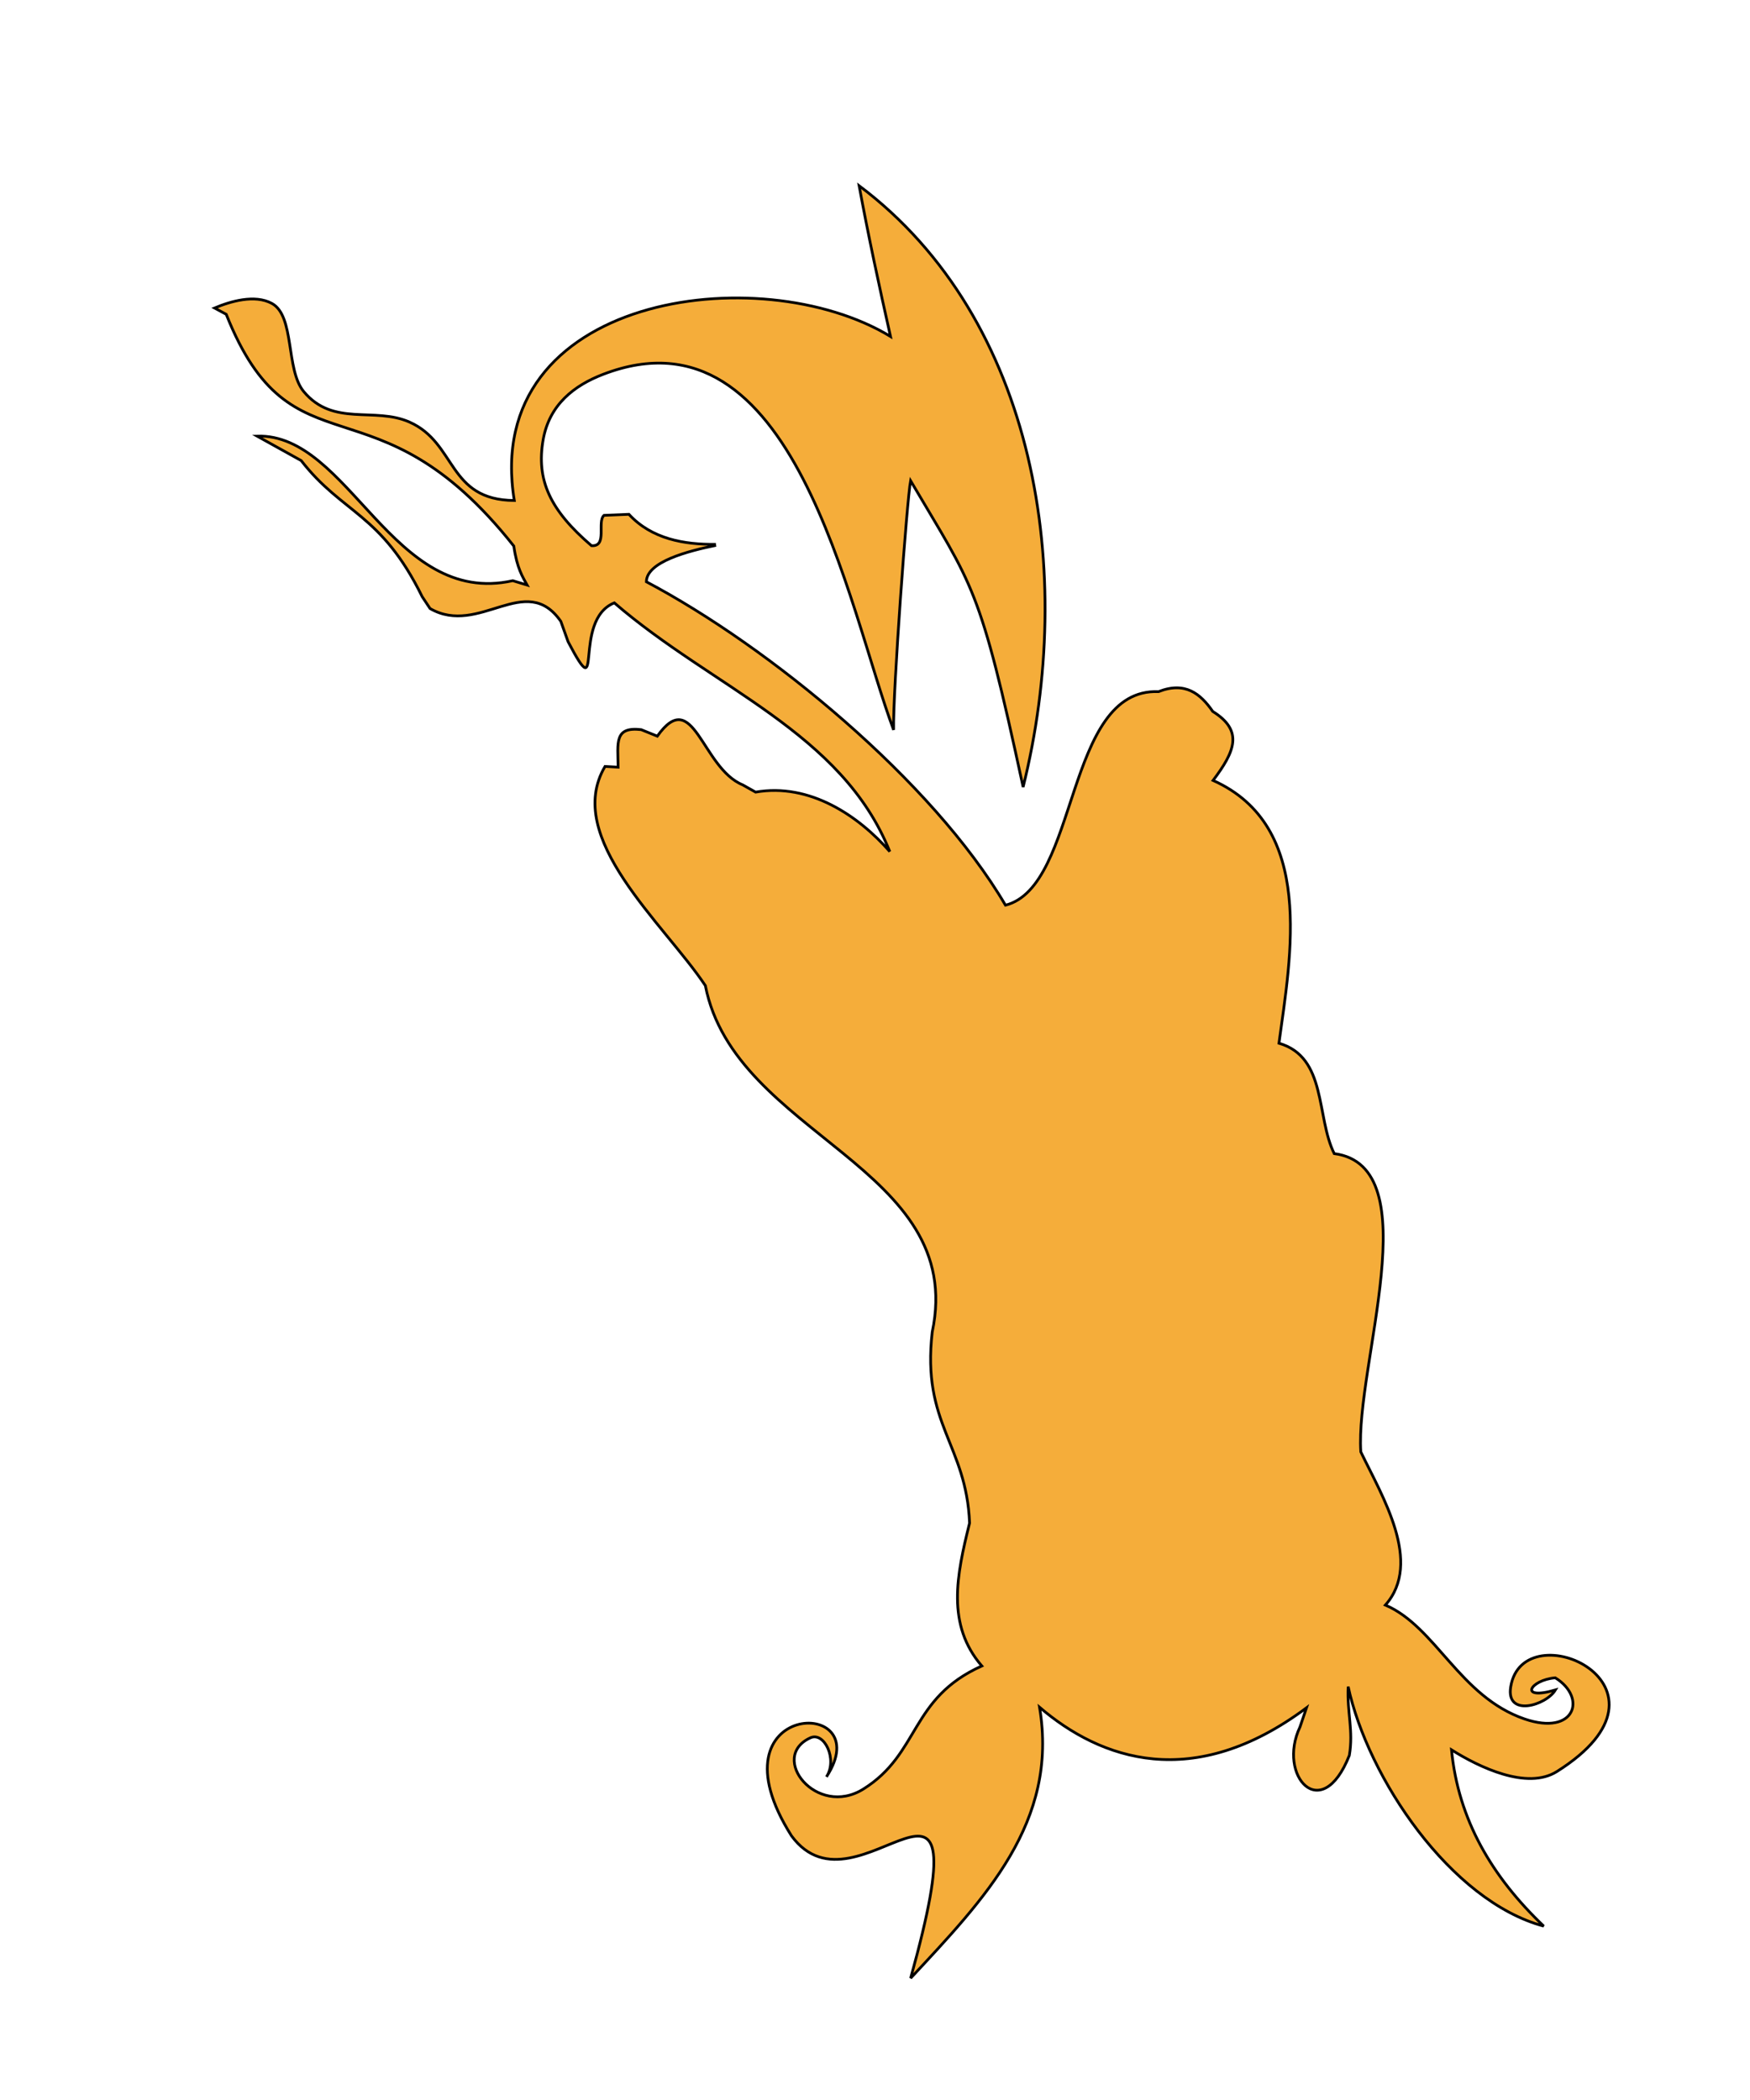
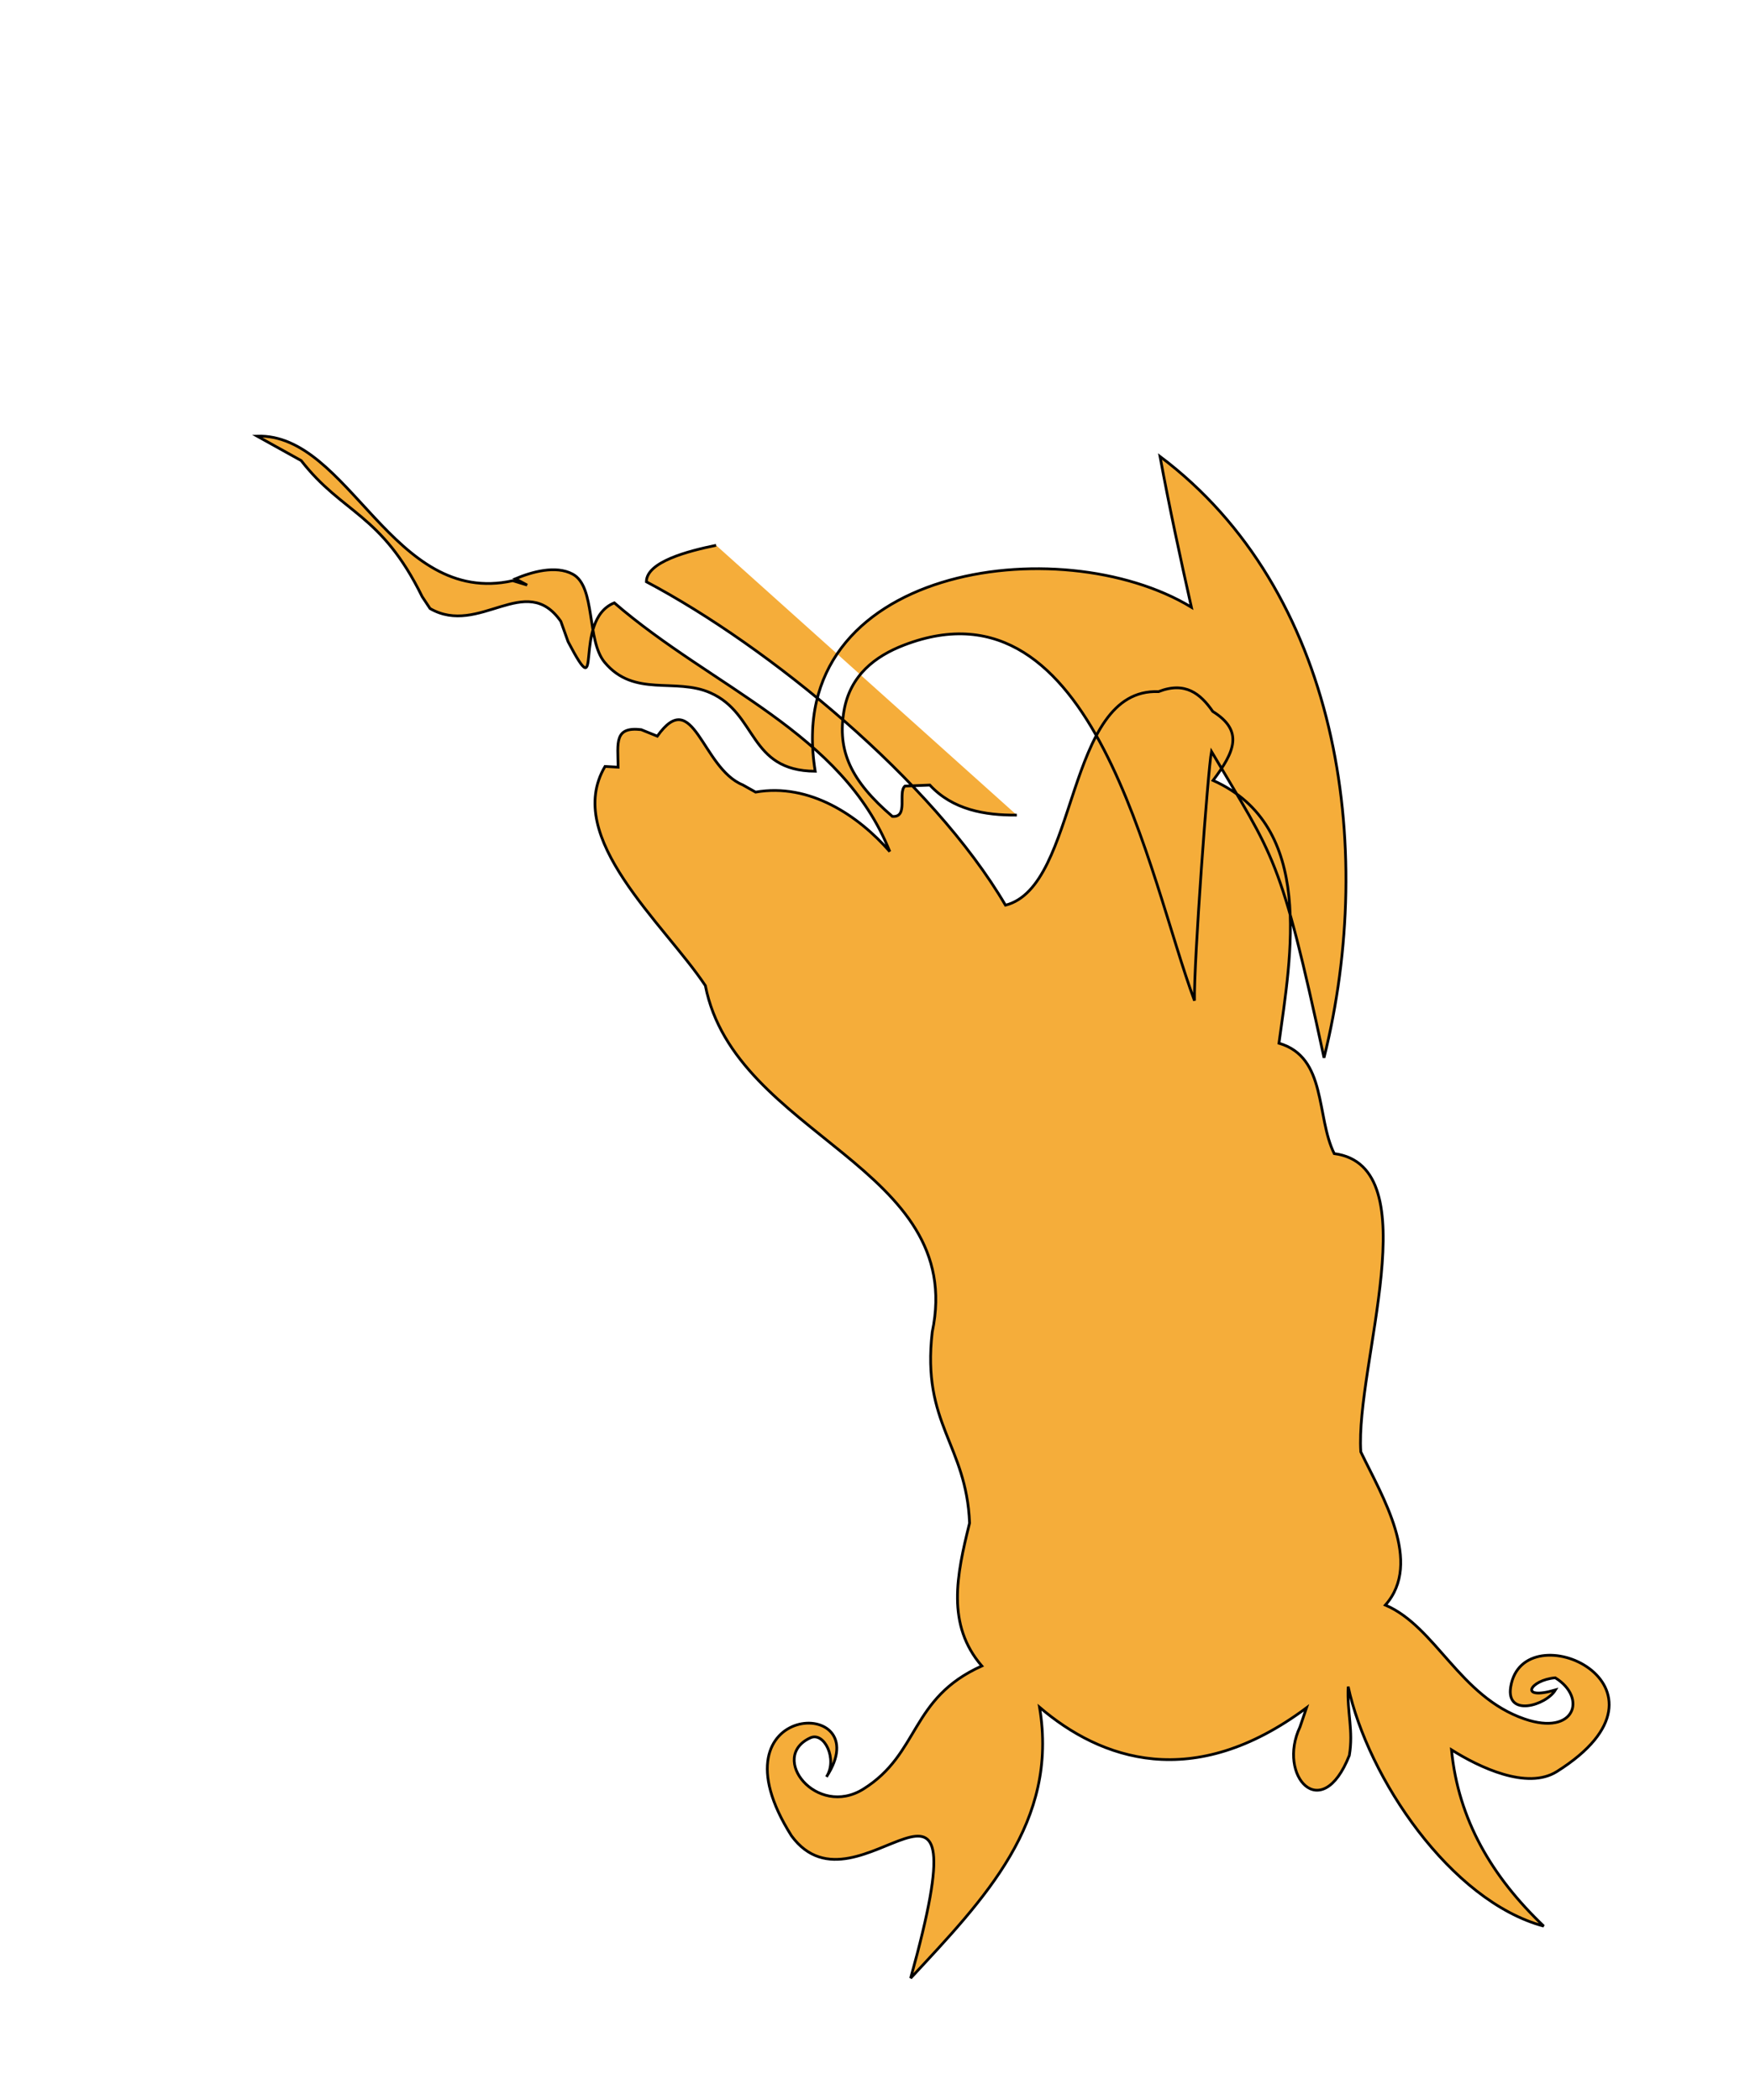
<svg xmlns="http://www.w3.org/2000/svg" xmlns:ns1="http://www.inkscape.org/namespaces/inkscape" xmlns:ns2="http://sodipodi.sourceforge.net/DTD/sodipodi-0.dtd" width="640" height="768" id="svg2" version="1.1" ns1:version="0.47 r22583" ns2:docname="rairaibow.svg">
  <defs id="defs4" />
  <g ns1:label="sketch" ns1:groupmode="layer" id="layer1" transform="translate(0,-284.362)" style="opacity:0.165;display:inline" ns2:insensitive="true">
    <image y="284.362" x="0" id="image2904" height="768" width="640" />
  </g>
  <g ns1:groupmode="layer" id="layer2" ns1:label="Lines" style="display:inline">
    <g id="g2995" />
-     <path id="path2958" style="fill:#f5ad3a;stroke:#000000;stroke-width:1px;stroke-linecap:butt;stroke-linejoin:miter;stroke-opacity:1;fill-opacity:1" d="m 261.89,199.431 c -10.252,2.084 -25.441,6.028 -25.5,13.329 44.865,23.735 104.646,72.814 131.331,118.286 27.019,-6.885 21.575,-79.477 55.96,-78.101 9.724,-3.806 15.303,0.68 19.843,7.243 11.387,7.073 8.035,14.717 0.116,25.224 37.446,16.766 28.463,63.99 24.092,96.111 17.604,5.098 13.514,26.884 20.215,40.368 34.903,4.6 7.675,77.407 9.713,109.069 7.76,16.165 22.791,40.425 8.993,56.038 18.465,7.913 27.143,33.505 50.9,41.65 18.483,6.337 22.965,-7.787 11.237,-15.05 -9.254,0.781 -13.592,8.406 0.055,4.444 -3.449,5.714 -18.15,10.035 -16.364,-1.107 4.493,-28.042 66.47,-0.266 16.892,30.947 -10.926,6.879 -28.561,-1.653 -38.537,-7.941 2.463,25.557 14.828,46.461 33.729,64.476 -34.067,-9.154 -64.347,-54.256 -71.517,-87.585 -0.455,9.492 1.962,16.068 0.422,25.145 -10.12,25.675 -26.533,7.484 -18.035,-10.429 l 2.371,-6.981 c -41.46,30.915 -75.224,18.982 -97.63,-0.205 7.068,42.05 -20.133,70.05 -47.14,99.085 27.679,-99.844 -19.116,-18.79 -43.572,-52.051 -31.369,-49.612 32.273,-51.381 12.777,-21.574 4.155,-6.398 -0.772,-16.61 -5.871,-14.28 -15.437,7.054 2.262,29.455 19.411,18.718 20.732,-12.981 16.902,-33.149 43.285,-44.99 -13.019,-15.098 -9.232,-33.147 -4.476,-52.273 -1.174,-28.893 -17.568,-36.109 -13.654,-69.868 12.76,-60.634 -72.166,-71.477 -82.972,-126.663 -15.171,-22.753 -52.079,-54.122 -36.696,-80.166 l 4.797,0.266 c -0.146,-9.093 -1.438,-14.843 8.414,-13.728 l 5.904,2.391 c 13.319,-18.723 16.205,11.646 31.22,17.802 l 4.724,2.657 c 19.796,-3.456 37.659,8.662 49.08,21.743 -17.496,-43.705 -64.547,-59.681 -100.744,-90.957 -15.731,6.334 -3.469,39.79 -16.901,14.215 l -2.657,-7.44 c -12.836,-18.485 -29.801,5.654 -47.826,-4.694 l -2.878,-4.34 C 139.371,187.608 125.29,187.948 110.147,168.444 l -16.119,-8.949 c 33.834,-1.015 49.317,62.7 93.511,52.874 l 5.24,1.594 c -1.611,-2.952 -3.723,-6.082 -4.871,-14.259 -50.919,-64.352 -80.876,-23.754 -105.172,-84.758 l -4.281,-2.303 c 5.857,-2.453 14.7,-5.063 20.961,-1.683 8.477,4.578 4.988,24.23 11.661,32.238 10.837,13.004 25.79,5.464 38.674,11.159 17.338,7.665 13.822,28.524 38.342,28.683 -12.292,-75.02 89.664,-89.063 137.573,-59.991 -4.11,-18.315 -8.101,-36.8 -11.477,-55.132 65.066,48.906 79.422,141.771 59.981,219.905 -16.003,-74.253 -18.145,-72.918 -41.164,-112.023 -1.311,7.013 -6.511,77.722 -6.21,91.134 -16.736,-44.748 -36.274,-156.895 -106.216,-130.038 -10.565,4.057 -19.685,11.056 -21.942,23.919 -2.591,14.766 2.519,25.767 17.676,38.748 5.983,0.446 1.918,-8.72 4.582,-11.091 l 9.109,-0.378 c 8.325,9.006 20.068,11.094 31.81,10.982" ns2:nodetypes="ccccccccccsccssccccccccccsscccccccccccccccccccccccsssccccccsscccc" />
+     <path id="path2958" style="fill:#f5ad3a;stroke:#000000;stroke-width:1px;stroke-linecap:butt;stroke-linejoin:miter;stroke-opacity:1;fill-opacity:1" d="m 261.89,199.431 c -10.252,2.084 -25.441,6.028 -25.5,13.329 44.865,23.735 104.646,72.814 131.331,118.286 27.019,-6.885 21.575,-79.477 55.96,-78.101 9.724,-3.806 15.303,0.68 19.843,7.243 11.387,7.073 8.035,14.717 0.116,25.224 37.446,16.766 28.463,63.99 24.092,96.111 17.604,5.098 13.514,26.884 20.215,40.368 34.903,4.6 7.675,77.407 9.713,109.069 7.76,16.165 22.791,40.425 8.993,56.038 18.465,7.913 27.143,33.505 50.9,41.65 18.483,6.337 22.965,-7.787 11.237,-15.05 -9.254,0.781 -13.592,8.406 0.055,4.444 -3.449,5.714 -18.15,10.035 -16.364,-1.107 4.493,-28.042 66.47,-0.266 16.892,30.947 -10.926,6.879 -28.561,-1.653 -38.537,-7.941 2.463,25.557 14.828,46.461 33.729,64.476 -34.067,-9.154 -64.347,-54.256 -71.517,-87.585 -0.455,9.492 1.962,16.068 0.422,25.145 -10.12,25.675 -26.533,7.484 -18.035,-10.429 l 2.371,-6.981 c -41.46,30.915 -75.224,18.982 -97.63,-0.205 7.068,42.05 -20.133,70.05 -47.14,99.085 27.679,-99.844 -19.116,-18.79 -43.572,-52.051 -31.369,-49.612 32.273,-51.381 12.777,-21.574 4.155,-6.398 -0.772,-16.61 -5.871,-14.28 -15.437,7.054 2.262,29.455 19.411,18.718 20.732,-12.981 16.902,-33.149 43.285,-44.99 -13.019,-15.098 -9.232,-33.147 -4.476,-52.273 -1.174,-28.893 -17.568,-36.109 -13.654,-69.868 12.76,-60.634 -72.166,-71.477 -82.972,-126.663 -15.171,-22.753 -52.079,-54.122 -36.696,-80.166 l 4.797,0.266 c -0.146,-9.093 -1.438,-14.843 8.414,-13.728 l 5.904,2.391 c 13.319,-18.723 16.205,11.646 31.22,17.802 l 4.724,2.657 c 19.796,-3.456 37.659,8.662 49.08,21.743 -17.496,-43.705 -64.547,-59.681 -100.744,-90.957 -15.731,6.334 -3.469,39.79 -16.901,14.215 l -2.657,-7.44 c -12.836,-18.485 -29.801,5.654 -47.826,-4.694 l -2.878,-4.34 C 139.371,187.608 125.29,187.948 110.147,168.444 l -16.119,-8.949 c 33.834,-1.015 49.317,62.7 93.511,52.874 l 5.24,1.594 l -4.281,-2.303 c 5.857,-2.453 14.7,-5.063 20.961,-1.683 8.477,4.578 4.988,24.23 11.661,32.238 10.837,13.004 25.79,5.464 38.674,11.159 17.338,7.665 13.822,28.524 38.342,28.683 -12.292,-75.02 89.664,-89.063 137.573,-59.991 -4.11,-18.315 -8.101,-36.8 -11.477,-55.132 65.066,48.906 79.422,141.771 59.981,219.905 -16.003,-74.253 -18.145,-72.918 -41.164,-112.023 -1.311,7.013 -6.511,77.722 -6.21,91.134 -16.736,-44.748 -36.274,-156.895 -106.216,-130.038 -10.565,4.057 -19.685,11.056 -21.942,23.919 -2.591,14.766 2.519,25.767 17.676,38.748 5.983,0.446 1.918,-8.72 4.582,-11.091 l 9.109,-0.378 c 8.325,9.006 20.068,11.094 31.81,10.982" ns2:nodetypes="ccccccccccsccssccccccccccsscccccccccccccccccccccccsssccccccsscccc" />
  </g>
</svg>